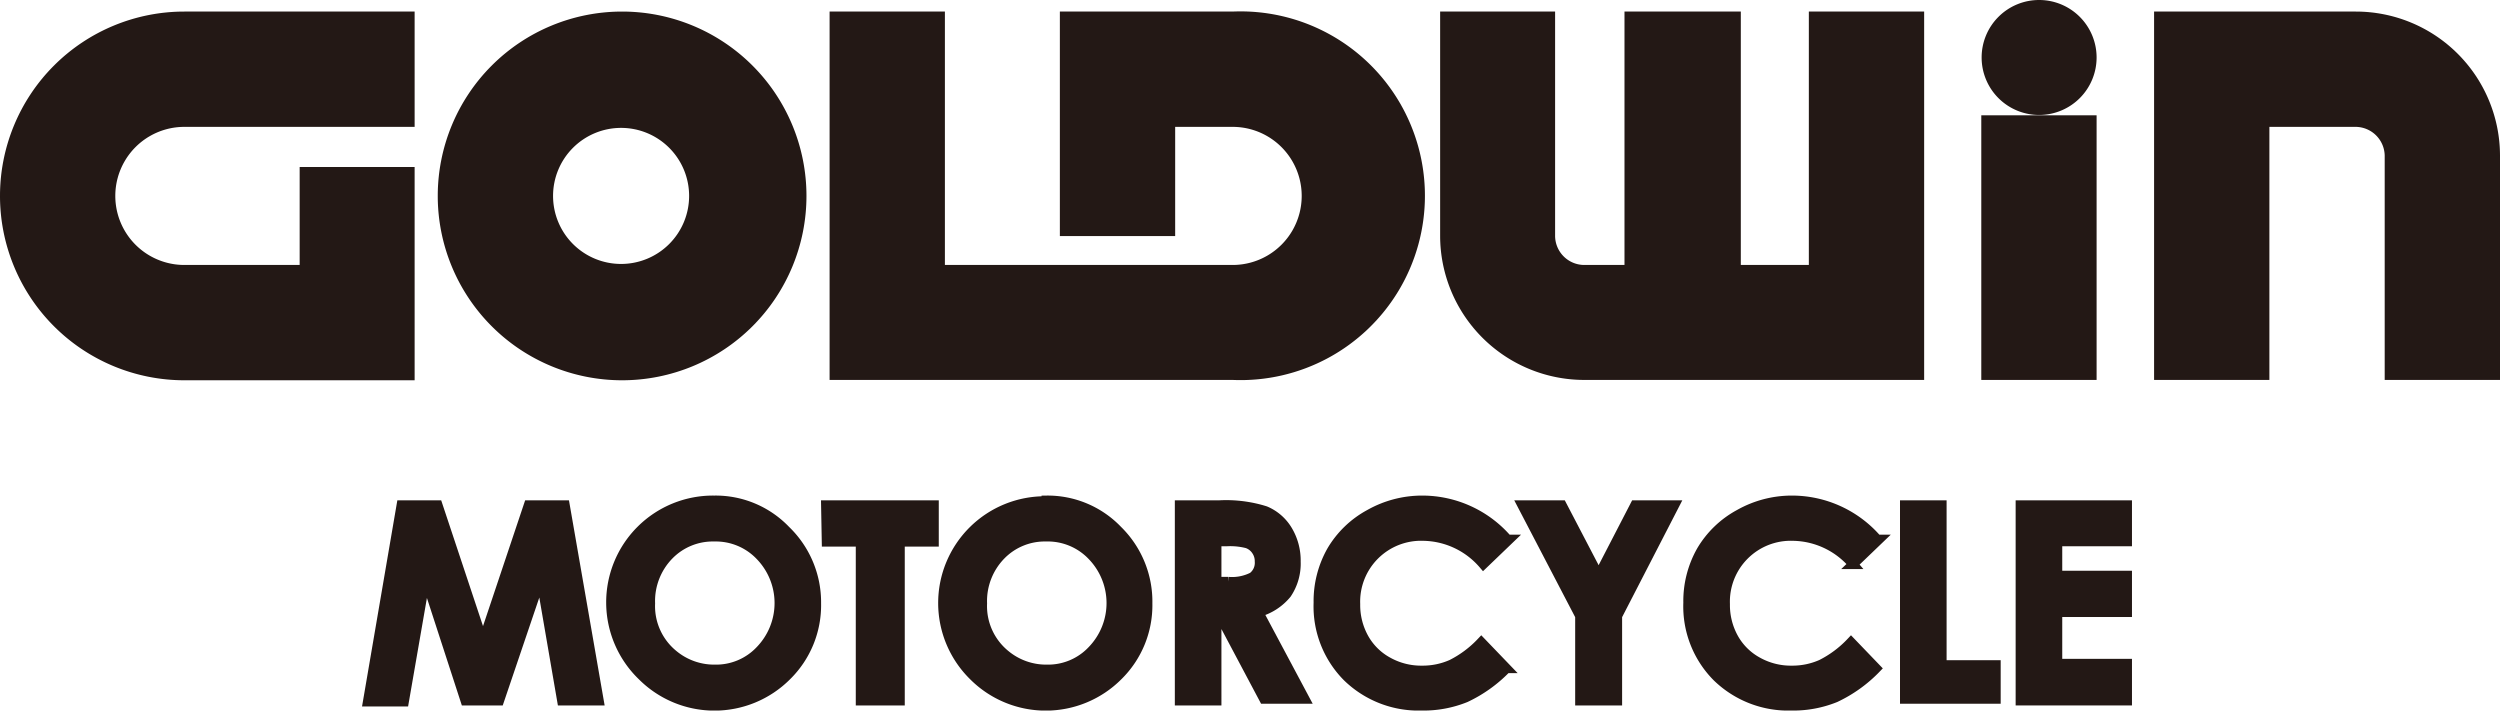
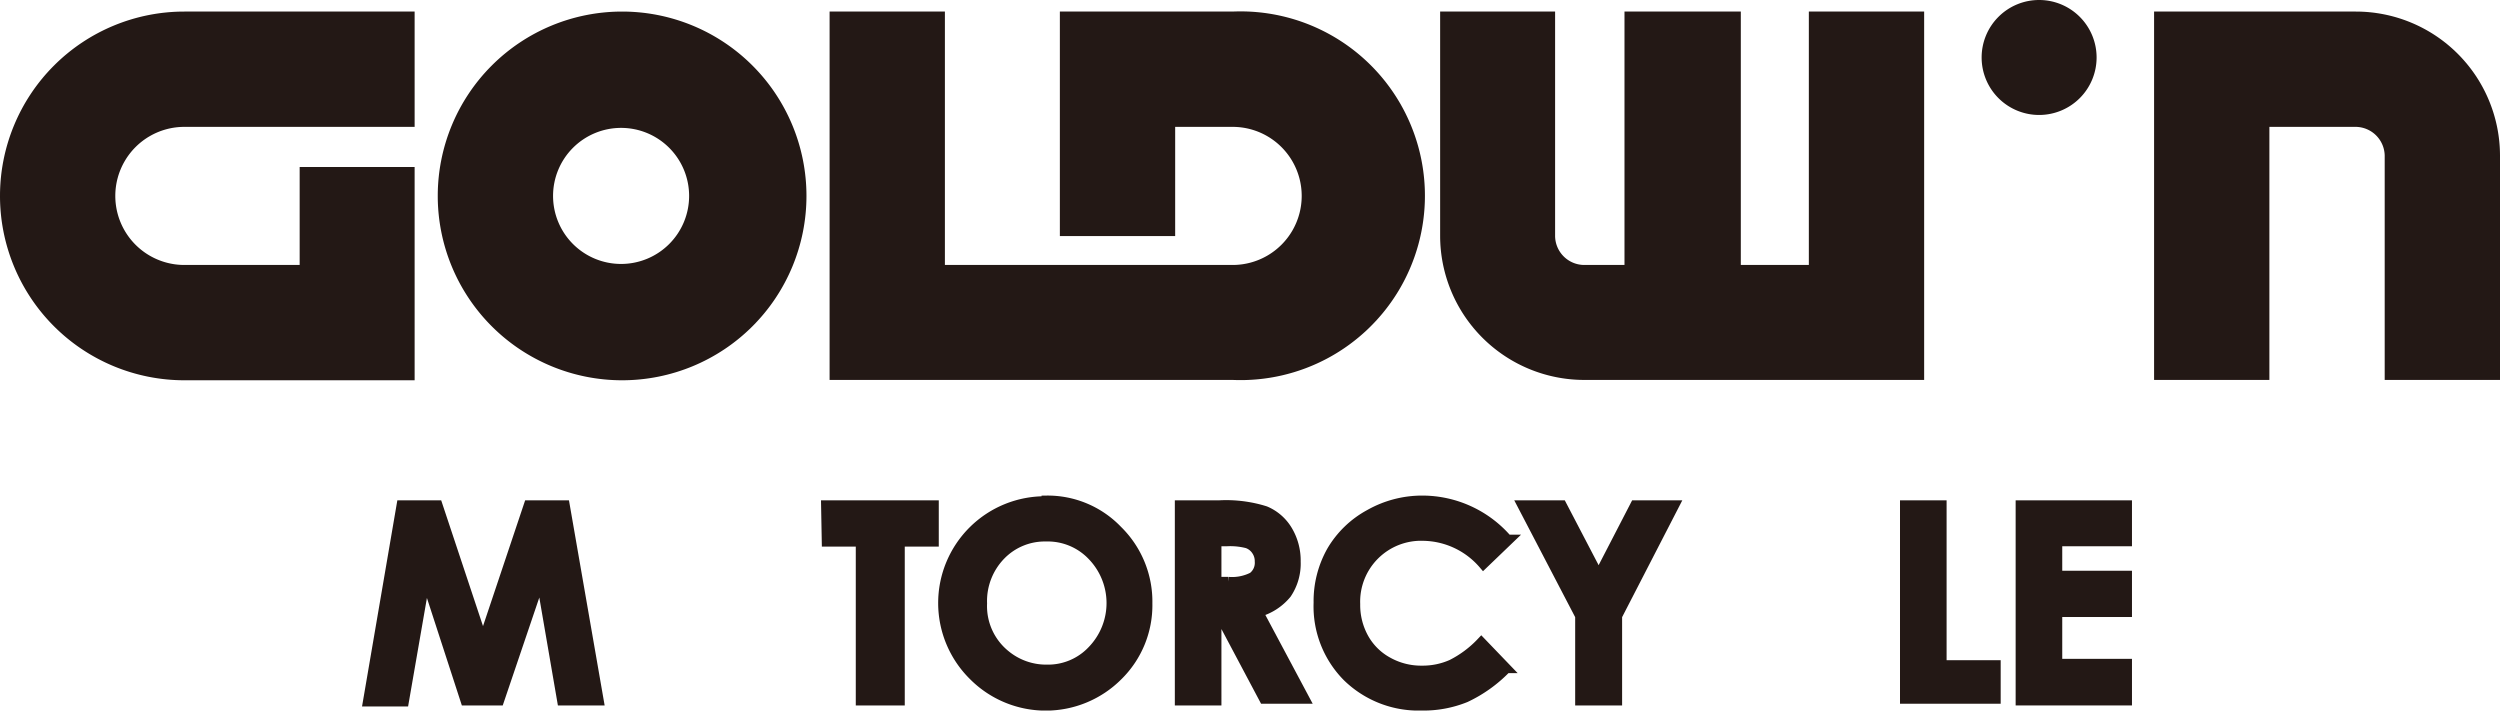
<svg xmlns="http://www.w3.org/2000/svg" id="レイヤー_1" data-name="レイヤー 1" viewBox="0 0 73.5 20.89">
  <defs>
    <style>.cls-1,.cls-2{fill:#231815;}.cls-2{stroke:#231815;stroke-miterlimit:10;stroke-width:0.28px;}</style>
  </defs>
  <title>logo</title>
  <path class="cls-1" d="M61.64,1.69A1.69,1.69,0,1,1,59.95,0a1.69,1.69,0,0,1,1.69,1.69" />
  <path class="cls-1" d="M63.33.34V11.17h3.39V3.73h2.54a.86.86,0,0,1,.85.84v6.6H73.5V4.57A4.24,4.24,0,0,0,69.26.34Z" />
-   <polygon class="cls-1" points="58.25 11.17 61.64 11.17 61.64 3.39 58.25 3.39 58.25 11.17 58.25 11.17" />
  <path class="cls-1" d="M53.18.34V7.79h-2V.34H47.76V7.79H46.57a.86.86,0,0,1-.85-.85V.34H42.34v6.6a4.24,4.24,0,0,0,4.23,4.23h10V.34Z" />
  <path class="cls-1" d="M12.87,5.76A5.42,5.42,0,1,0,18.29.34a5.42,5.42,0,0,0-5.42,5.42m3.39,0a2,2,0,1,1,2,2,2,2,0,0,1-2-2" />
  <path class="cls-1" d="M31.16.34v6.6h3.39V3.73h1.69a2,2,0,0,1,0,4.06H27.78V.34H24.39V11.17H36.24a5.42,5.42,0,1,0,0-10.83Z" />
  <path class="cls-1" d="M5.42.34a5.42,5.42,0,1,0,0,10.84h6.77V4.91H8.81V7.79H5.42a2,2,0,1,1,0-4.06h6.77V.34Z" />
  <path class="cls-2" d="M11.8,14.85h1.07l1.33,4,1.34-4h1.07l1,5.75H16.52L15.9,17,14.68,20.6h-1L12.51,17l-.63,3.63H10.81Z" />
-   <path class="cls-2" d="M21,14.71a2.85,2.85,0,0,1,2.1.88A2.94,2.94,0,0,1,24,17.74a2.91,2.91,0,0,1-.87,2.13,3,3,0,0,1-4.25,0A3,3,0,0,1,21,14.71Zm0,1.07a1.8,1.8,0,0,0-1.34.55,1.93,1.93,0,0,0-.54,1.41,1.84,1.84,0,0,0,.68,1.51,1.88,1.88,0,0,0,1.22.43,1.78,1.78,0,0,0,1.33-.56,2,2,0,0,0,0-2.78A1.8,1.8,0,0,0,21,15.78Z" />
  <path class="cls-2" d="M24.28,14.85h3.18v1.08h-1V20.6H25.3V15.93h-1Z" />
  <path class="cls-2" d="M30.76,14.71a2.85,2.85,0,0,1,2.1.88,2.94,2.94,0,0,1,.88,2.15,2.91,2.91,0,0,1-.87,2.13,3,3,0,0,1-4.25,0,3,3,0,0,1,2.14-5.14Zm0,1.07a1.8,1.8,0,0,0-1.34.55,1.93,1.93,0,0,0-.54,1.41,1.84,1.84,0,0,0,.68,1.51,1.88,1.88,0,0,0,1.22.43,1.78,1.78,0,0,0,1.33-.56,2,2,0,0,0,0-2.78A1.8,1.8,0,0,0,30.75,15.78Z" />
  <path class="cls-2" d="M34.68,14.85h1.16a3.83,3.83,0,0,1,1.36.17,1.39,1.39,0,0,1,.65.56,1.73,1.73,0,0,1,.25.93,1.59,1.59,0,0,1-.27.95A1.65,1.65,0,0,1,37,18l1.36,2.55h-1.2l-1.29-2.43h-.1V20.6H34.68Zm1.09,2.25h.34a1.34,1.34,0,0,0,.72-.14.52.52,0,0,0,.2-.45.55.55,0,0,0-.1-.33.53.53,0,0,0-.26-.2,2,2,0,0,0-.6-.06h-.3Z" />
  <path class="cls-2" d="M44.37,15.86l-.76.73a2.37,2.37,0,0,0-1.76-.83,1.93,1.93,0,0,0-2,2,2,2,0,0,0,.25,1,1.78,1.78,0,0,0,.71.7,2,2,0,0,0,1,.25,2.09,2.09,0,0,0,.87-.18,3.13,3.13,0,0,0,.87-.65l.74.77a4.07,4.07,0,0,1-1.2.86,3.29,3.29,0,0,1-1.29.24,3,3,0,0,1-2.19-.85,2.94,2.94,0,0,1-.85-2.18,3,3,0,0,1,.39-1.53,2.89,2.89,0,0,1,1.11-1.07,3.14,3.14,0,0,1,1.56-.41,3.31,3.31,0,0,1,2.5,1.15Z" />
  <path class="cls-2" d="M44.75,14.85h1.17L47,16.92l1.07-2.07h1.16l-1.68,3.26V20.6h-1.1V18.11Z" />
-   <path class="cls-2" d="M55.24,15.86l-.76.73a2.37,2.37,0,0,0-1.76-.83,1.93,1.93,0,0,0-2,2,2,2,0,0,0,.25,1,1.78,1.78,0,0,0,.71.7,2,2,0,0,0,1,.25,2.09,2.09,0,0,0,.87-.18,3.13,3.13,0,0,0,.87-.65l.74.77a4.07,4.07,0,0,1-1.2.86,3.29,3.29,0,0,1-1.29.24,3,3,0,0,1-2.19-.85,2.94,2.94,0,0,1-.85-2.18,3,3,0,0,1,.39-1.53,2.89,2.89,0,0,1,1.11-1.07,3.14,3.14,0,0,1,1.56-.41,3.31,3.31,0,0,1,2.5,1.15Z" />
  <path class="cls-2" d="M56,14.85h1.09v4.7h1.59v1H56Z" />
  <path class="cls-2" d="M59.4,14.85h3.14v1.07H60.49v1h2.05V18H60.49v1.51h2.05V20.6H59.4Z" />
</svg>